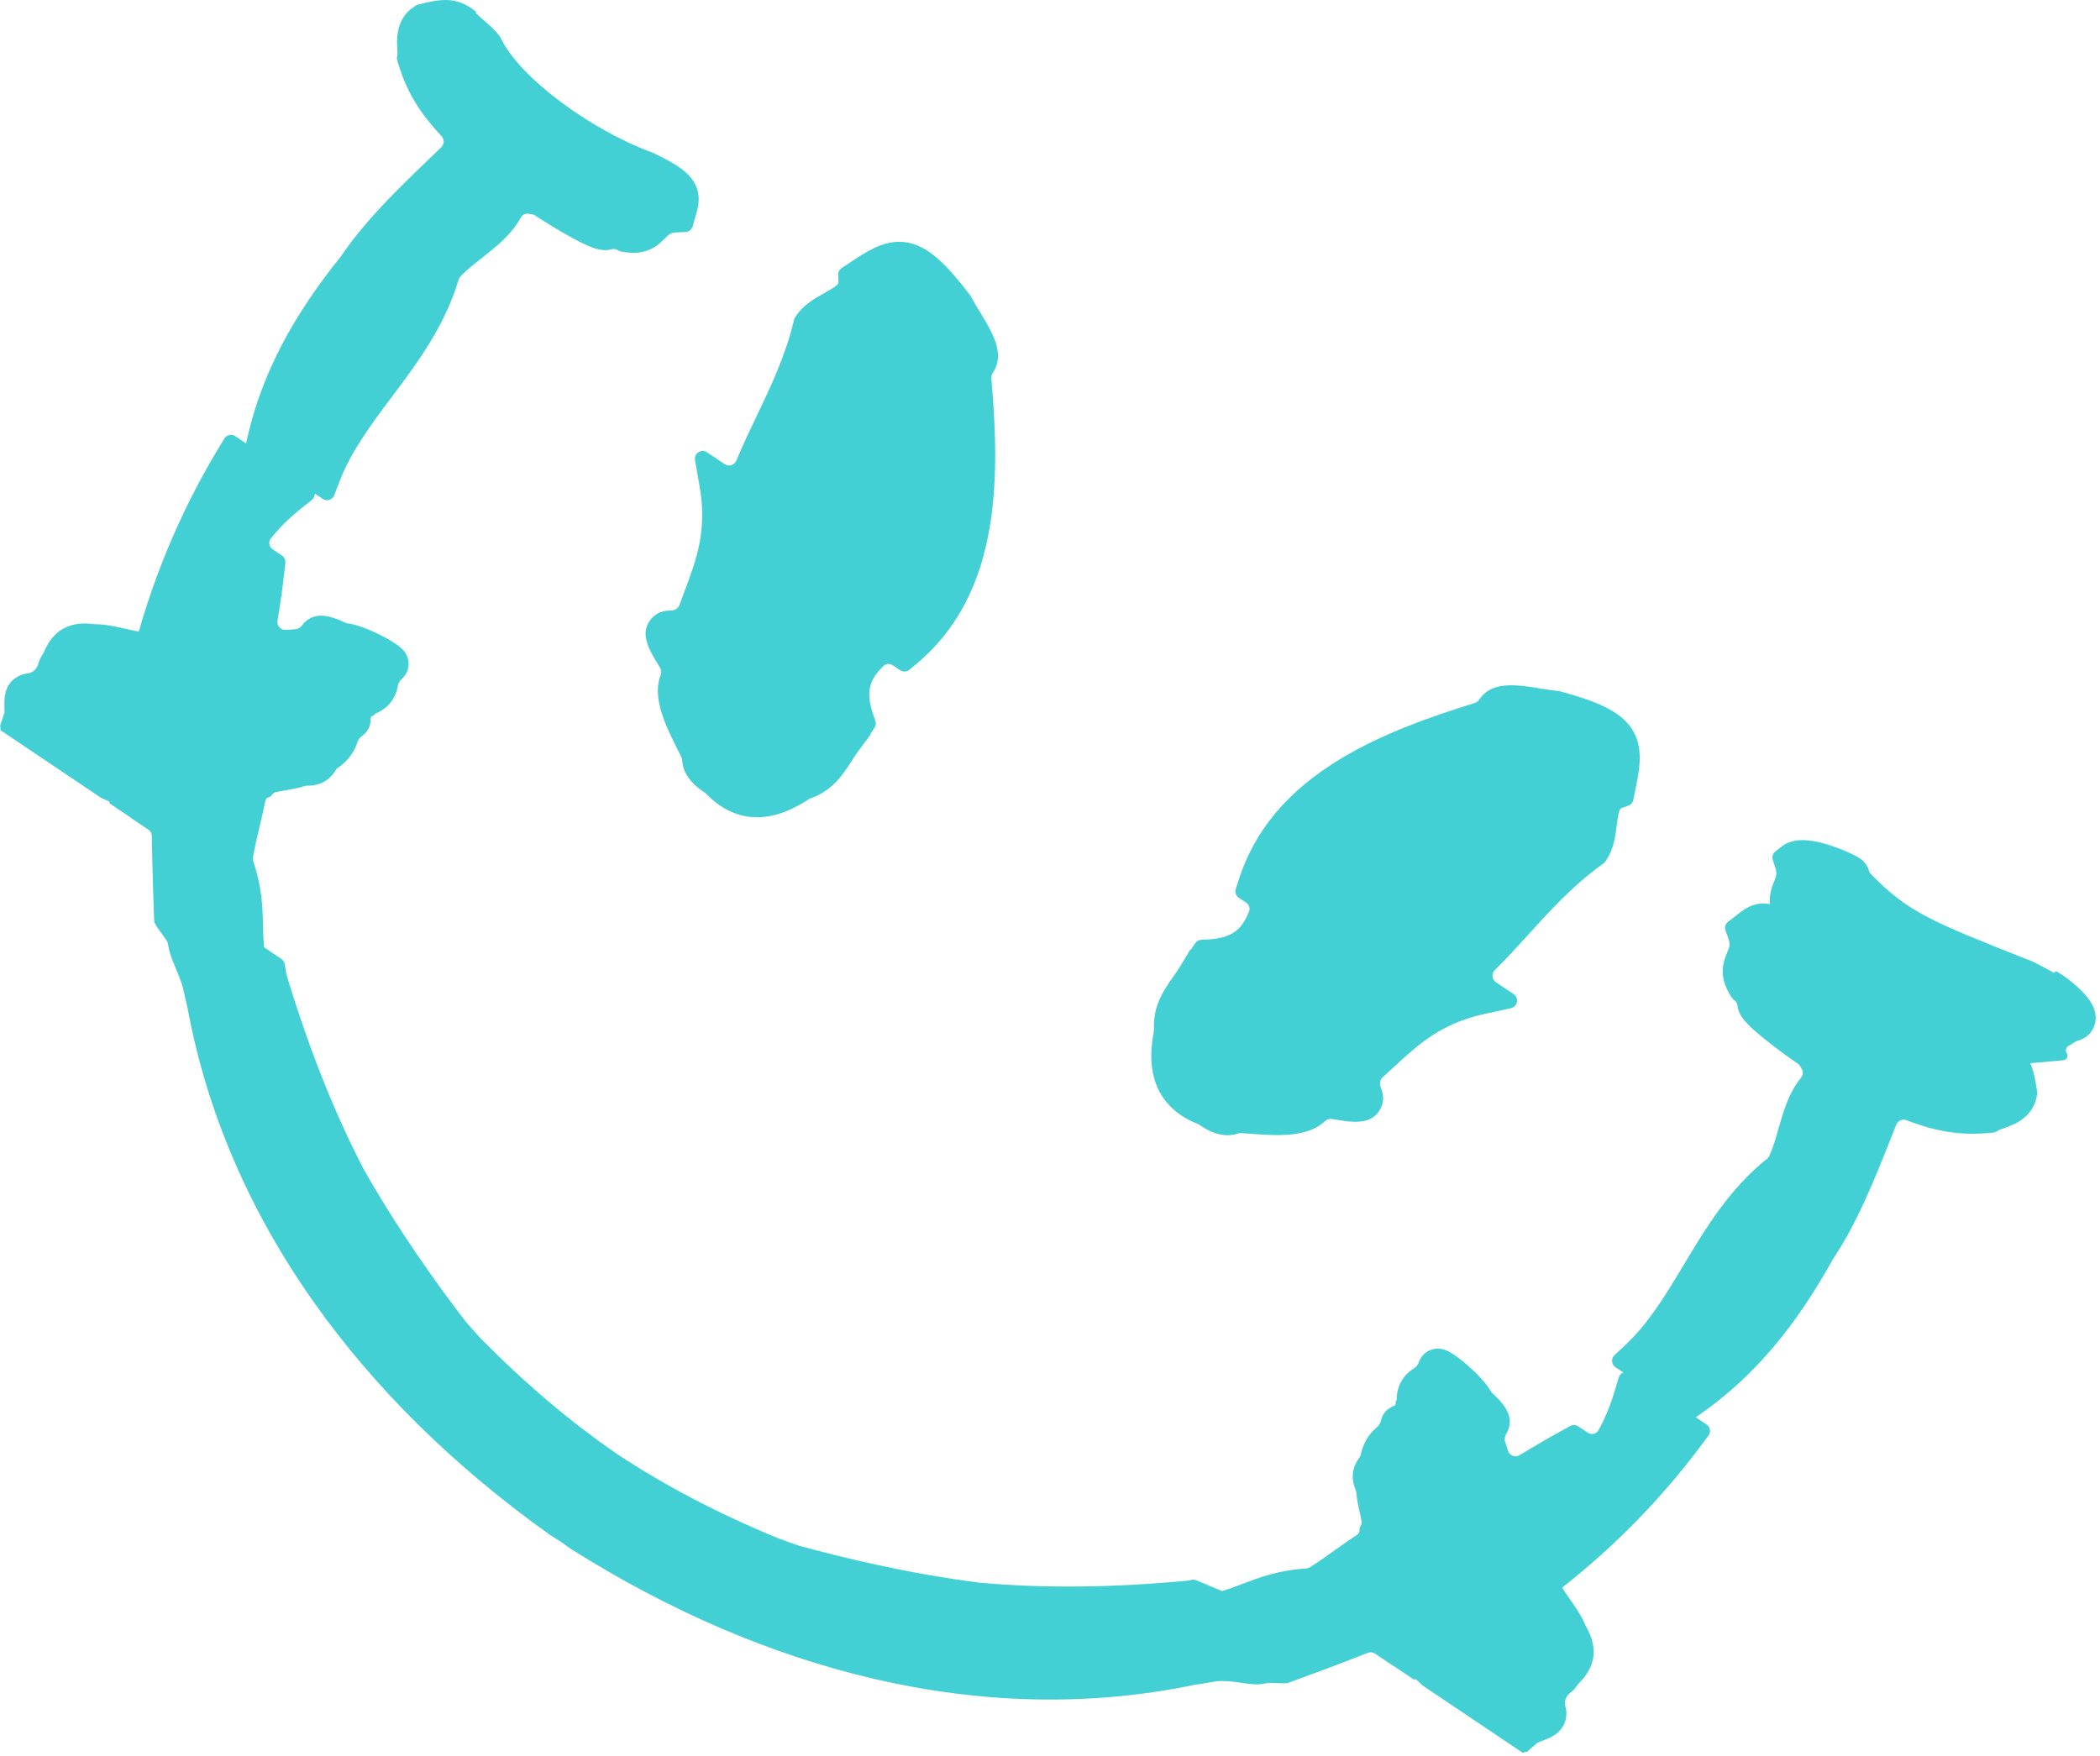
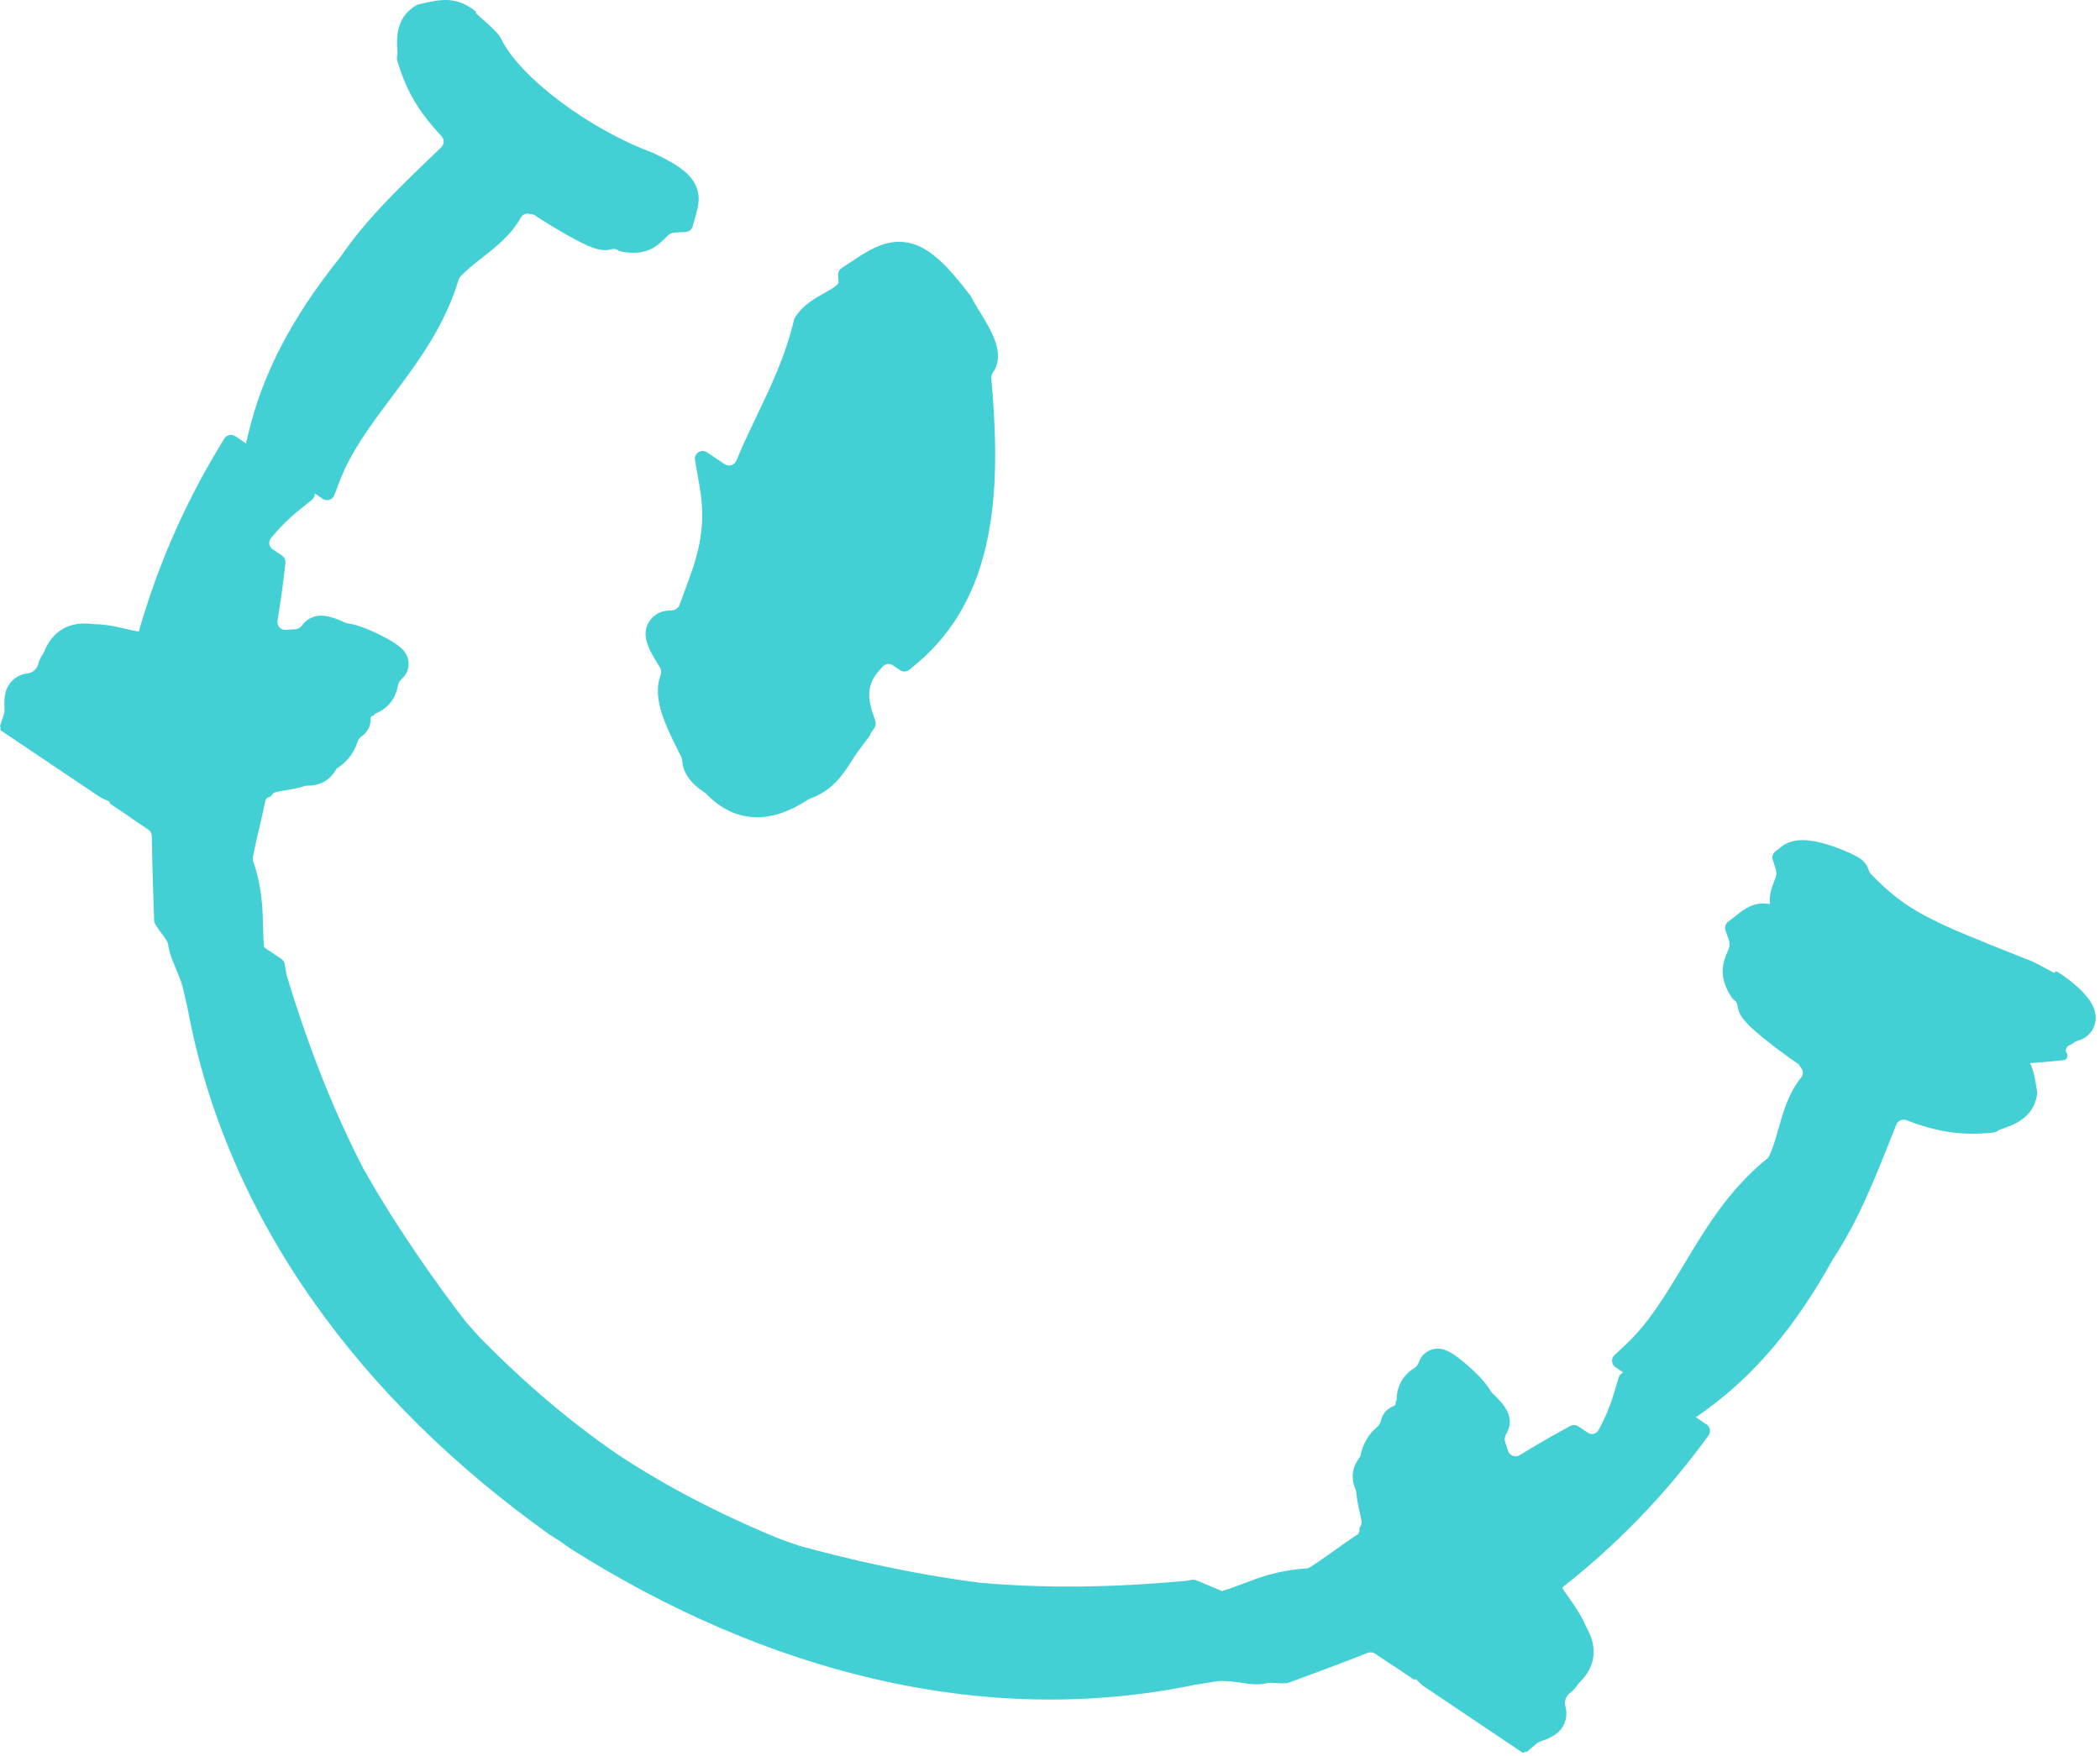
<svg xmlns="http://www.w3.org/2000/svg" viewBox="0 0 55.779 46.66" fill="none">
  <path fill-rule="evenodd" clip-rule="evenodd" d="M53.924 28.245C53.991 28.242 54.059 28.237 54.128 28.231L54.806 28.168C54.899 28.16 54.948 28.054 54.894 27.978C54.846 27.911 54.879 27.816 54.953 27.78C55 27.758 55.045 27.731 55.088 27.699C55.116 27.678 55.148 27.662 55.183 27.652C55.502 27.565 55.607 27.333 55.64 27.216C55.753 26.823 55.46 26.486 55.231 26.267C55.046 26.091 54.815 25.915 54.631 25.812C54.615 25.803 54.595 25.808 54.585 25.824L54.58 25.832C54.573 25.844 54.558 25.847 54.546 25.841C54.176 25.637 53.969 25.527 53.819 25.48C51.271 24.469 50.672 24.229 49.693 23.22C49.664 23.19 49.645 23.151 49.633 23.112C49.606 23.017 49.551 22.929 49.47 22.859C49.291 22.702 48.793 22.518 48.616 22.461C48.014 22.265 47.605 22.274 47.329 22.487L47.158 22.62C47.089 22.673 47.061 22.764 47.088 22.847L47.155 23.053C47.206 23.211 47.184 23.267 47.124 23.416L47.124 23.417C47.067 23.56 46.987 23.761 47.012 24.021C47.008 24.02 47.004 24.019 47.001 24.019C46.594 23.945 46.328 24.155 46.133 24.309L46.132 24.31C46.12 24.319 46.108 24.329 46.095 24.339L46.095 24.339C46.089 24.343 46.083 24.348 46.077 24.353L45.9 24.49C45.829 24.545 45.802 24.639 45.832 24.723L45.907 24.934C45.964 25.096 45.944 25.145 45.882 25.291L45.882 25.291C45.784 25.523 45.621 25.91 45.971 26.461L45.998 26.503C46.01 26.522 46.025 26.539 46.042 26.553L46.081 26.585C46.125 26.62 46.146 26.674 46.152 26.73C46.185 27.03 46.481 27.292 46.898 27.627C47.19 27.863 47.516 28.099 47.76 28.265C47.774 28.275 47.787 28.287 47.796 28.302C47.82 28.34 47.842 28.375 47.861 28.407C47.904 28.48 47.888 28.569 47.836 28.634C47.508 29.04 47.367 29.536 47.24 29.985L47.239 29.987C47.162 30.257 47.09 30.512 46.985 30.729L46.984 30.731C46.973 30.749 46.959 30.765 46.942 30.778C45.924 31.6 45.311 32.622 44.716 33.615L44.715 33.616C44.24 34.408 43.791 35.156 43.168 35.738L42.884 36.002C42.787 36.093 42.799 36.251 42.91 36.325L43.119 36.466C43.061 36.487 43.013 36.534 42.994 36.6L42.874 37.001C42.769 37.352 42.632 37.682 42.459 37.996C42.402 38.1 42.269 38.129 42.171 38.063L41.923 37.896C41.859 37.853 41.776 37.849 41.708 37.886L41.545 37.975C41.132 38.2 40.74 38.431 40.365 38.661C40.25 38.732 40.097 38.675 40.056 38.545C40.031 38.467 40.005 38.387 39.977 38.305C39.952 38.23 39.975 38.149 40.016 38.082C40.049 38.028 40.072 37.969 40.087 37.903C40.161 37.564 39.94 37.293 39.638 37.013C39.621 36.997 39.607 36.979 39.596 36.959C39.517 36.822 39.362 36.619 39.051 36.337C38.522 35.859 38.331 35.841 38.24 35.833L38.239 35.833C38.019 35.813 37.814 35.926 37.716 36.121C37.705 36.144 37.696 36.166 37.688 36.187C37.664 36.253 37.623 36.313 37.563 36.35C37.456 36.415 37.366 36.496 37.293 36.591C37.195 36.718 37.093 36.92 37.097 37.203C37.097 37.209 37.091 37.213 37.085 37.211C37.08 37.209 37.074 37.212 37.074 37.218L37.069 37.296C37.067 37.323 37.048 37.346 37.023 37.354C36.923 37.389 36.852 37.448 36.813 37.49C36.787 37.517 36.711 37.606 36.68 37.74C36.665 37.806 36.632 37.869 36.58 37.912C36.354 38.095 36.198 38.359 36.135 38.681C36.133 38.688 36.13 38.696 36.125 38.702C36.036 38.823 35.814 39.123 36.008 39.584C36.019 39.608 36.025 39.635 36.027 39.661C36.04 39.838 36.078 40.012 36.114 40.17L36.115 40.176C36.132 40.25 36.155 40.35 36.166 40.426C36.172 40.466 36.162 40.506 36.141 40.54L36.126 40.565C36.111 40.59 36.105 40.619 36.11 40.647C36.118 40.694 36.097 40.741 36.058 40.768C35.851 40.903 35.657 41.041 35.468 41.176L35.45 41.189L35.442 41.195C35.219 41.354 35.007 41.505 34.789 41.642C34.759 41.66 34.726 41.67 34.691 41.672C33.953 41.719 33.454 41.909 33.01 42.078L33 42.082C32.816 42.152 32.641 42.219 32.457 42.271L31.775 41.985C31.736 41.969 31.692 41.965 31.65 41.974C31.617 41.981 31.584 41.988 31.55 41.995C29.54 42.184 27.734 42.202 26.027 42.05C24.127 41.808 22.372 41.383 21.229 41.068C21.043 41.005 20.856 40.939 20.674 40.871C19.083 40.215 17.69 39.487 16.415 38.647C15.164 37.788 13.974 36.781 12.774 35.566C12.637 35.417 12.501 35.264 12.368 35.111C11.648 34.176 10.596 32.717 9.655 31.055C8.867 29.53 8.199 27.846 7.613 25.908C7.603 25.854 7.594 25.8 7.585 25.746L7.563 25.616C7.554 25.56 7.522 25.511 7.476 25.479L7.367 25.405L7.018 25.17C7.016 25.162 7.015 25.154 7.014 25.147C6.995 24.964 6.991 24.783 6.986 24.592L6.986 24.591C6.975 24.115 6.962 23.582 6.727 22.882C6.716 22.849 6.712 22.814 6.718 22.78C6.763 22.523 6.824 22.265 6.888 21.994L6.892 21.976C6.946 21.749 7 21.518 7.048 21.276C7.057 21.229 7.093 21.192 7.139 21.181C7.167 21.175 7.192 21.159 7.209 21.136L7.227 21.112C7.251 21.08 7.284 21.055 7.323 21.046C7.395 21.029 7.493 21.012 7.567 21L7.568 21L7.568 21L7.575 20.998L7.576 20.998C7.737 20.971 7.914 20.942 8.084 20.886C8.11 20.877 8.137 20.873 8.163 20.874C8.662 20.879 8.856 20.561 8.935 20.433L8.935 20.433C8.938 20.426 8.945 20.42 8.951 20.416C9.226 20.236 9.41 19.992 9.495 19.713C9.514 19.648 9.561 19.594 9.616 19.555C9.729 19.476 9.782 19.372 9.797 19.338C9.821 19.285 9.85 19.197 9.844 19.091C9.842 19.064 9.855 19.038 9.879 19.027L9.95 18.992C9.955 18.99 9.956 18.983 9.952 18.98C9.948 18.976 9.949 18.969 9.954 18.967C10.219 18.864 10.368 18.694 10.449 18.554C10.509 18.451 10.549 18.337 10.57 18.213C10.581 18.144 10.621 18.083 10.673 18.036C10.69 18.021 10.707 18.004 10.723 17.985C10.867 17.821 10.895 17.589 10.793 17.392C10.751 17.31 10.662 17.14 10.019 16.831C9.641 16.649 9.394 16.583 9.237 16.562C9.214 16.558 9.192 16.552 9.171 16.543C8.798 16.37 8.464 16.267 8.178 16.464C8.122 16.502 8.076 16.546 8.039 16.597C7.992 16.661 7.926 16.712 7.847 16.717C7.761 16.722 7.676 16.729 7.594 16.735C7.459 16.746 7.349 16.626 7.371 16.492C7.442 16.059 7.508 15.608 7.56 15.141L7.58 14.955C7.589 14.879 7.554 14.804 7.49 14.761L7.242 14.594C7.144 14.528 7.121 14.394 7.195 14.302C7.421 14.023 7.674 13.771 7.959 13.542L8.285 13.28C8.339 13.237 8.364 13.174 8.362 13.113L8.572 13.254C8.682 13.328 8.833 13.28 8.88 13.155L9.018 12.793C9.322 11.995 9.845 11.296 10.4 10.556C11.093 9.63 11.81 8.674 12.186 7.418C12.19 7.402 12.198 7.387 12.207 7.373C12.211 7.368 12.215 7.363 12.219 7.359C12.379 7.183 12.585 7.021 12.804 6.85L12.804 6.85C13.171 6.562 13.578 6.243 13.831 5.786C13.871 5.713 13.948 5.666 14.031 5.678C14.068 5.683 14.109 5.69 14.153 5.698C14.17 5.701 14.186 5.708 14.2 5.717C14.445 5.879 14.788 6.092 15.117 6.274C15.585 6.534 15.94 6.709 16.23 6.625C16.284 6.61 16.342 6.609 16.391 6.636L16.435 6.66C16.454 6.671 16.476 6.679 16.498 6.683L16.547 6.691C17.19 6.807 17.487 6.509 17.664 6.331L17.665 6.331L17.665 6.33C17.779 6.216 17.814 6.181 17.986 6.174L18.209 6.164C18.298 6.16 18.375 6.099 18.399 6.013L18.459 5.797C18.465 5.775 18.471 5.752 18.478 5.729L18.478 5.729C18.547 5.491 18.641 5.165 18.419 4.815C18.258 4.563 17.964 4.355 17.372 4.074L17.351 4.064L17.329 4.055C15.645 3.434 13.805 2.05 13.311 1.032L13.299 1.008C13.294 0.997 13.288 0.987 13.281 0.977L13.265 0.955C13.168 0.822 13.005 0.674 12.784 0.48L12.779 0.476C12.728 0.431 12.661 0.371 12.643 0.353L12.646 0.314C12.122 -0.12 11.678 -0.015 11.165 0.106L11.164 0.106L11.112 0.118C11.089 0.124 11.066 0.133 11.046 0.147L11.001 0.176C10.508 0.498 10.538 1.044 10.553 1.307L10.553 1.308C10.556 1.354 10.559 1.417 10.557 1.441L10.545 1.509C10.54 1.541 10.542 1.573 10.551 1.604L10.572 1.674C10.799 2.422 11.122 2.972 11.727 3.617C11.805 3.7 11.804 3.832 11.722 3.911C11.654 3.977 11.586 4.042 11.519 4.107L11.46 4.163L11.456 4.167C10.597 4.992 9.709 5.846 9.052 6.815C7.756 8.427 6.976 9.923 6.595 11.522L6.546 11.73C6.541 11.748 6.54 11.766 6.54 11.784L6.25 11.589C6.152 11.523 6.018 11.552 5.957 11.654L5.79 11.931C4.883 13.438 4.178 15.062 3.691 16.764C3.689 16.771 3.683 16.775 3.676 16.775C3.627 16.773 3.475 16.738 3.365 16.713L3.36 16.712C3.109 16.654 2.802 16.584 2.511 16.583C2.501 16.583 2.491 16.582 2.482 16.581C1.845 16.497 1.404 16.747 1.166 17.327C1.159 17.344 1.15 17.36 1.14 17.375C1.081 17.459 1.039 17.551 1.015 17.646C0.982 17.773 0.868 17.876 0.738 17.89C0.624 17.903 0.519 17.939 0.422 18.005C0.1 18.222 0.112 18.587 0.118 18.784L0.118 18.785C0.12 18.838 0.122 18.918 0.116 18.942L0.001 19.287C-0.002 19.296 0.001 19.306 0.009 19.311C0.016 19.316 0.019 19.325 0.017 19.334L0.011 19.356C0.006 19.379 0.015 19.402 0.034 19.415L2.671 21.187L2.704 21.203C2.768 21.234 2.829 21.262 2.887 21.287C2.901 21.293 2.91 21.307 2.908 21.322C2.908 21.334 2.913 21.346 2.924 21.353L3.468 21.719C3.469 21.719 3.469 21.72 3.47 21.721C3.47 21.721 3.47 21.722 3.47 21.723C3.47 21.724 3.47 21.726 3.472 21.727L3.942 22.043C3.998 22.081 4.033 22.144 4.033 22.212C4.043 22.949 4.066 23.659 4.086 24.217L4.096 24.479C4.106 24.545 4.196 24.668 4.285 24.788C4.37 24.903 4.453 25.017 4.461 25.074C4.495 25.311 4.574 25.5 4.663 25.714C4.725 25.861 4.792 26.02 4.851 26.213C4.894 26.408 4.938 26.602 4.983 26.79C5.494 29.549 6.626 32.182 8.35 34.616C9.958 36.888 12.058 38.958 14.589 40.766L14.61 40.78C14.701 40.839 14.792 40.897 14.884 40.954C14.969 41.016 15.055 41.076 15.141 41.137L15.162 41.151C17.792 42.811 20.5 43.972 23.211 44.603C26.115 45.279 28.98 45.333 31.726 44.764C31.915 44.736 32.109 44.704 32.315 44.668C32.545 44.647 32.761 44.679 32.966 44.708C33.203 44.743 33.425 44.775 33.635 44.721C33.692 44.707 33.802 44.712 33.914 44.717C34.028 44.723 34.144 44.728 34.208 44.713L34.454 44.623C34.978 44.431 35.643 44.184 36.331 43.913C36.394 43.888 36.466 43.896 36.522 43.934L37.005 44.258C37.006 44.259 37.007 44.259 37.008 44.258C37.009 44.258 37.01 44.257 37.01 44.258C37.011 44.258 37.012 44.258 37.012 44.258L37.546 44.617C37.556 44.624 37.57 44.625 37.581 44.619C37.594 44.612 37.611 44.615 37.621 44.626C37.666 44.67 37.715 44.715 37.767 44.762L37.794 44.786L40.428 46.556C40.446 46.569 40.471 46.568 40.489 46.555L40.505 46.544C40.513 46.538 40.524 46.538 40.532 46.543C40.541 46.549 40.553 46.548 40.561 46.541L40.825 46.314L40.848 46.298C40.879 46.281 40.94 46.258 40.984 46.242L40.984 46.242C41.169 46.173 41.511 46.046 41.591 45.666C41.615 45.551 41.609 45.44 41.578 45.33C41.542 45.204 41.594 45.06 41.699 44.981C41.779 44.922 41.847 44.849 41.903 44.763C41.913 44.748 41.924 44.733 41.937 44.72C42.385 44.281 42.45 43.778 42.131 43.221C42.127 43.212 42.122 43.203 42.118 43.194C42.006 42.923 41.824 42.664 41.675 42.452L41.663 42.434L41.662 42.434C41.599 42.344 41.519 42.23 41.5 42.188C41.498 42.182 41.499 42.175 41.505 42.17C42.896 41.077 44.133 39.81 45.186 38.4L45.379 38.141C45.45 38.046 45.427 37.911 45.329 37.846L45.039 37.651C45.056 37.645 45.071 37.636 45.086 37.626L45.26 37.501C46.596 36.545 47.686 35.257 48.689 33.448C49.339 32.472 49.793 31.329 50.232 30.223L50.268 30.132C50.302 30.048 50.335 29.963 50.369 29.879C50.411 29.772 50.532 29.722 50.639 29.762C51.465 30.079 52.096 30.17 52.874 30.097L52.947 30.09C52.979 30.087 53.01 30.077 53.038 30.06L53.096 30.023C53.118 30.012 53.176 29.992 53.221 29.977L53.221 29.976C53.47 29.89 53.986 29.712 54.098 29.134L54.109 29.081C54.113 29.057 54.114 29.033 54.11 29.009L54.102 28.956L54.101 28.956C54.061 28.7 54.024 28.46 53.924 28.245ZM53.528 26.469L53.528 26.469L53.528 26.469L53.528 26.469L53.528 26.469L53.528 26.469L53.528 26.469ZM19.134 21.41C19.134 21.41 19.135 21.41 19.135 21.41C19.135 21.41 19.135 21.41 19.135 21.41C19.422 21.602 19.732 21.704 20.062 21.712C20.505 21.724 20.969 21.569 21.476 21.238C21.491 21.228 21.508 21.22 21.524 21.214C22.118 21.004 22.396 20.57 22.621 20.218L22.624 20.213C22.684 20.118 22.741 20.029 22.802 19.948L23.121 19.52C23.123 19.517 23.122 19.512 23.119 19.51C23.115 19.508 23.115 19.503 23.117 19.5C23.126 19.487 23.134 19.475 23.143 19.463L23.228 19.335C23.264 19.281 23.272 19.213 23.251 19.152L23.2 19.006C22.967 18.342 23.124 18.036 23.46 17.698C23.528 17.63 23.635 17.622 23.715 17.676L23.909 17.806C23.985 17.857 24.086 17.852 24.156 17.793L24.334 17.645C25.408 16.75 26.053 15.524 26.306 13.897C26.506 12.617 26.436 11.262 26.331 10.049C26.326 9.992 26.346 9.937 26.378 9.889C26.409 9.846 26.43 9.804 26.445 9.77C26.649 9.304 26.326 8.775 26.013 8.264L26.012 8.263C25.93 8.128 25.852 8.001 25.806 7.909L25.793 7.882C25.787 7.87 25.78 7.858 25.772 7.848L25.753 7.824C25.158 7.048 24.674 6.546 24.102 6.444C23.524 6.34 23.05 6.658 22.5 7.026L22.354 7.124C22.293 7.165 22.258 7.235 22.262 7.308L22.273 7.484C22.277 7.554 22.199 7.616 21.894 7.788L21.893 7.788C21.637 7.932 21.348 8.095 21.151 8.383L21.12 8.43C21.106 8.451 21.096 8.473 21.09 8.497L21.077 8.552C20.854 9.474 20.47 10.275 20.099 11.051L20.098 11.054C19.914 11.438 19.726 11.83 19.56 12.235C19.51 12.358 19.359 12.406 19.249 12.332L18.779 12.017C18.628 11.915 18.429 12.044 18.46 12.224L18.584 12.935C18.787 14.096 18.496 14.872 18.188 15.694C18.141 15.818 18.094 15.943 18.049 16.07C18.015 16.165 17.918 16.221 17.817 16.22C17.627 16.219 17.432 16.273 17.287 16.453C16.977 16.835 17.248 17.276 17.486 17.665L17.487 17.665L17.491 17.673C17.504 17.694 17.518 17.717 17.533 17.741C17.57 17.803 17.57 17.878 17.544 17.945C17.461 18.163 17.439 18.456 17.547 18.849C17.653 19.23 17.853 19.627 18.03 19.978C18.052 20.021 18.074 20.065 18.095 20.108C18.11 20.137 18.117 20.169 18.119 20.201C18.132 20.439 18.255 20.758 18.713 21.053C18.728 21.063 18.742 21.074 18.754 21.087C18.876 21.213 19.003 21.321 19.134 21.41Z" fill="#43D0D5" />
-   <path d="M31.373 29.633C31.373 29.633 31.373 29.633 31.373 29.633C31.373 29.632 31.373 29.632 31.372 29.632C31.086 29.44 30.875 29.191 30.742 28.889C30.564 28.483 30.533 27.995 30.647 27.4C30.65 27.382 30.652 27.364 30.651 27.347C30.621 26.717 30.918 26.296 31.159 25.955L31.163 25.95C31.227 25.858 31.288 25.772 31.34 25.685L31.616 25.228C31.618 25.225 31.623 25.224 31.626 25.226C31.63 25.228 31.634 25.227 31.636 25.224C31.644 25.211 31.652 25.199 31.661 25.186L31.747 25.059C31.783 25.005 31.843 24.972 31.908 24.968L32.062 24.961C32.765 24.926 32.989 24.664 33.174 24.226C33.212 24.137 33.179 24.035 33.099 23.981L32.905 23.851C32.829 23.8 32.796 23.704 32.824 23.617L32.894 23.397C33.316 22.064 34.207 21.004 35.618 20.154C36.728 19.485 38.009 19.038 39.171 18.677C39.226 18.66 39.27 18.621 39.301 18.573C39.33 18.528 39.361 18.492 39.387 18.465C39.741 18.101 40.353 18.2 40.944 18.297L40.946 18.297C41.102 18.322 41.249 18.346 41.352 18.354L41.382 18.356C41.395 18.357 41.408 18.359 41.421 18.363L41.45 18.371C42.393 18.628 43.041 18.887 43.352 19.378C43.666 19.874 43.551 20.433 43.418 21.081L43.382 21.254C43.368 21.326 43.316 21.384 43.247 21.408L43.08 21.465C43.013 21.488 42.985 21.583 42.942 21.93L42.942 21.931C42.905 22.222 42.864 22.552 42.671 22.843L42.639 22.89C42.626 22.91 42.609 22.928 42.589 22.942L42.543 22.975C41.774 23.531 41.177 24.188 40.599 24.825L40.597 24.828C40.31 25.143 40.019 25.465 39.706 25.772C39.611 25.865 39.624 26.023 39.735 26.097L40.204 26.412C40.355 26.513 40.31 26.747 40.132 26.786L39.427 26.94C38.275 27.191 37.667 27.754 37.022 28.349C36.926 28.439 36.828 28.53 36.727 28.62C36.652 28.687 36.637 28.798 36.676 28.891C36.749 29.067 36.772 29.268 36.661 29.47C36.424 29.901 35.913 29.818 35.463 29.744L35.462 29.744L35.453 29.742C35.429 29.738 35.402 29.734 35.374 29.729C35.304 29.718 35.234 29.747 35.182 29.796C35.012 29.955 34.748 30.086 34.344 30.135C33.951 30.181 33.508 30.146 33.116 30.114C33.068 30.111 33.019 30.107 32.971 30.103C32.939 30.101 32.907 30.106 32.876 30.117C32.651 30.194 32.308 30.201 31.862 29.888C31.848 29.878 31.832 29.869 31.816 29.863C31.652 29.798 31.505 29.721 31.373 29.633Z" fill="#43D0D5" />
</svg>